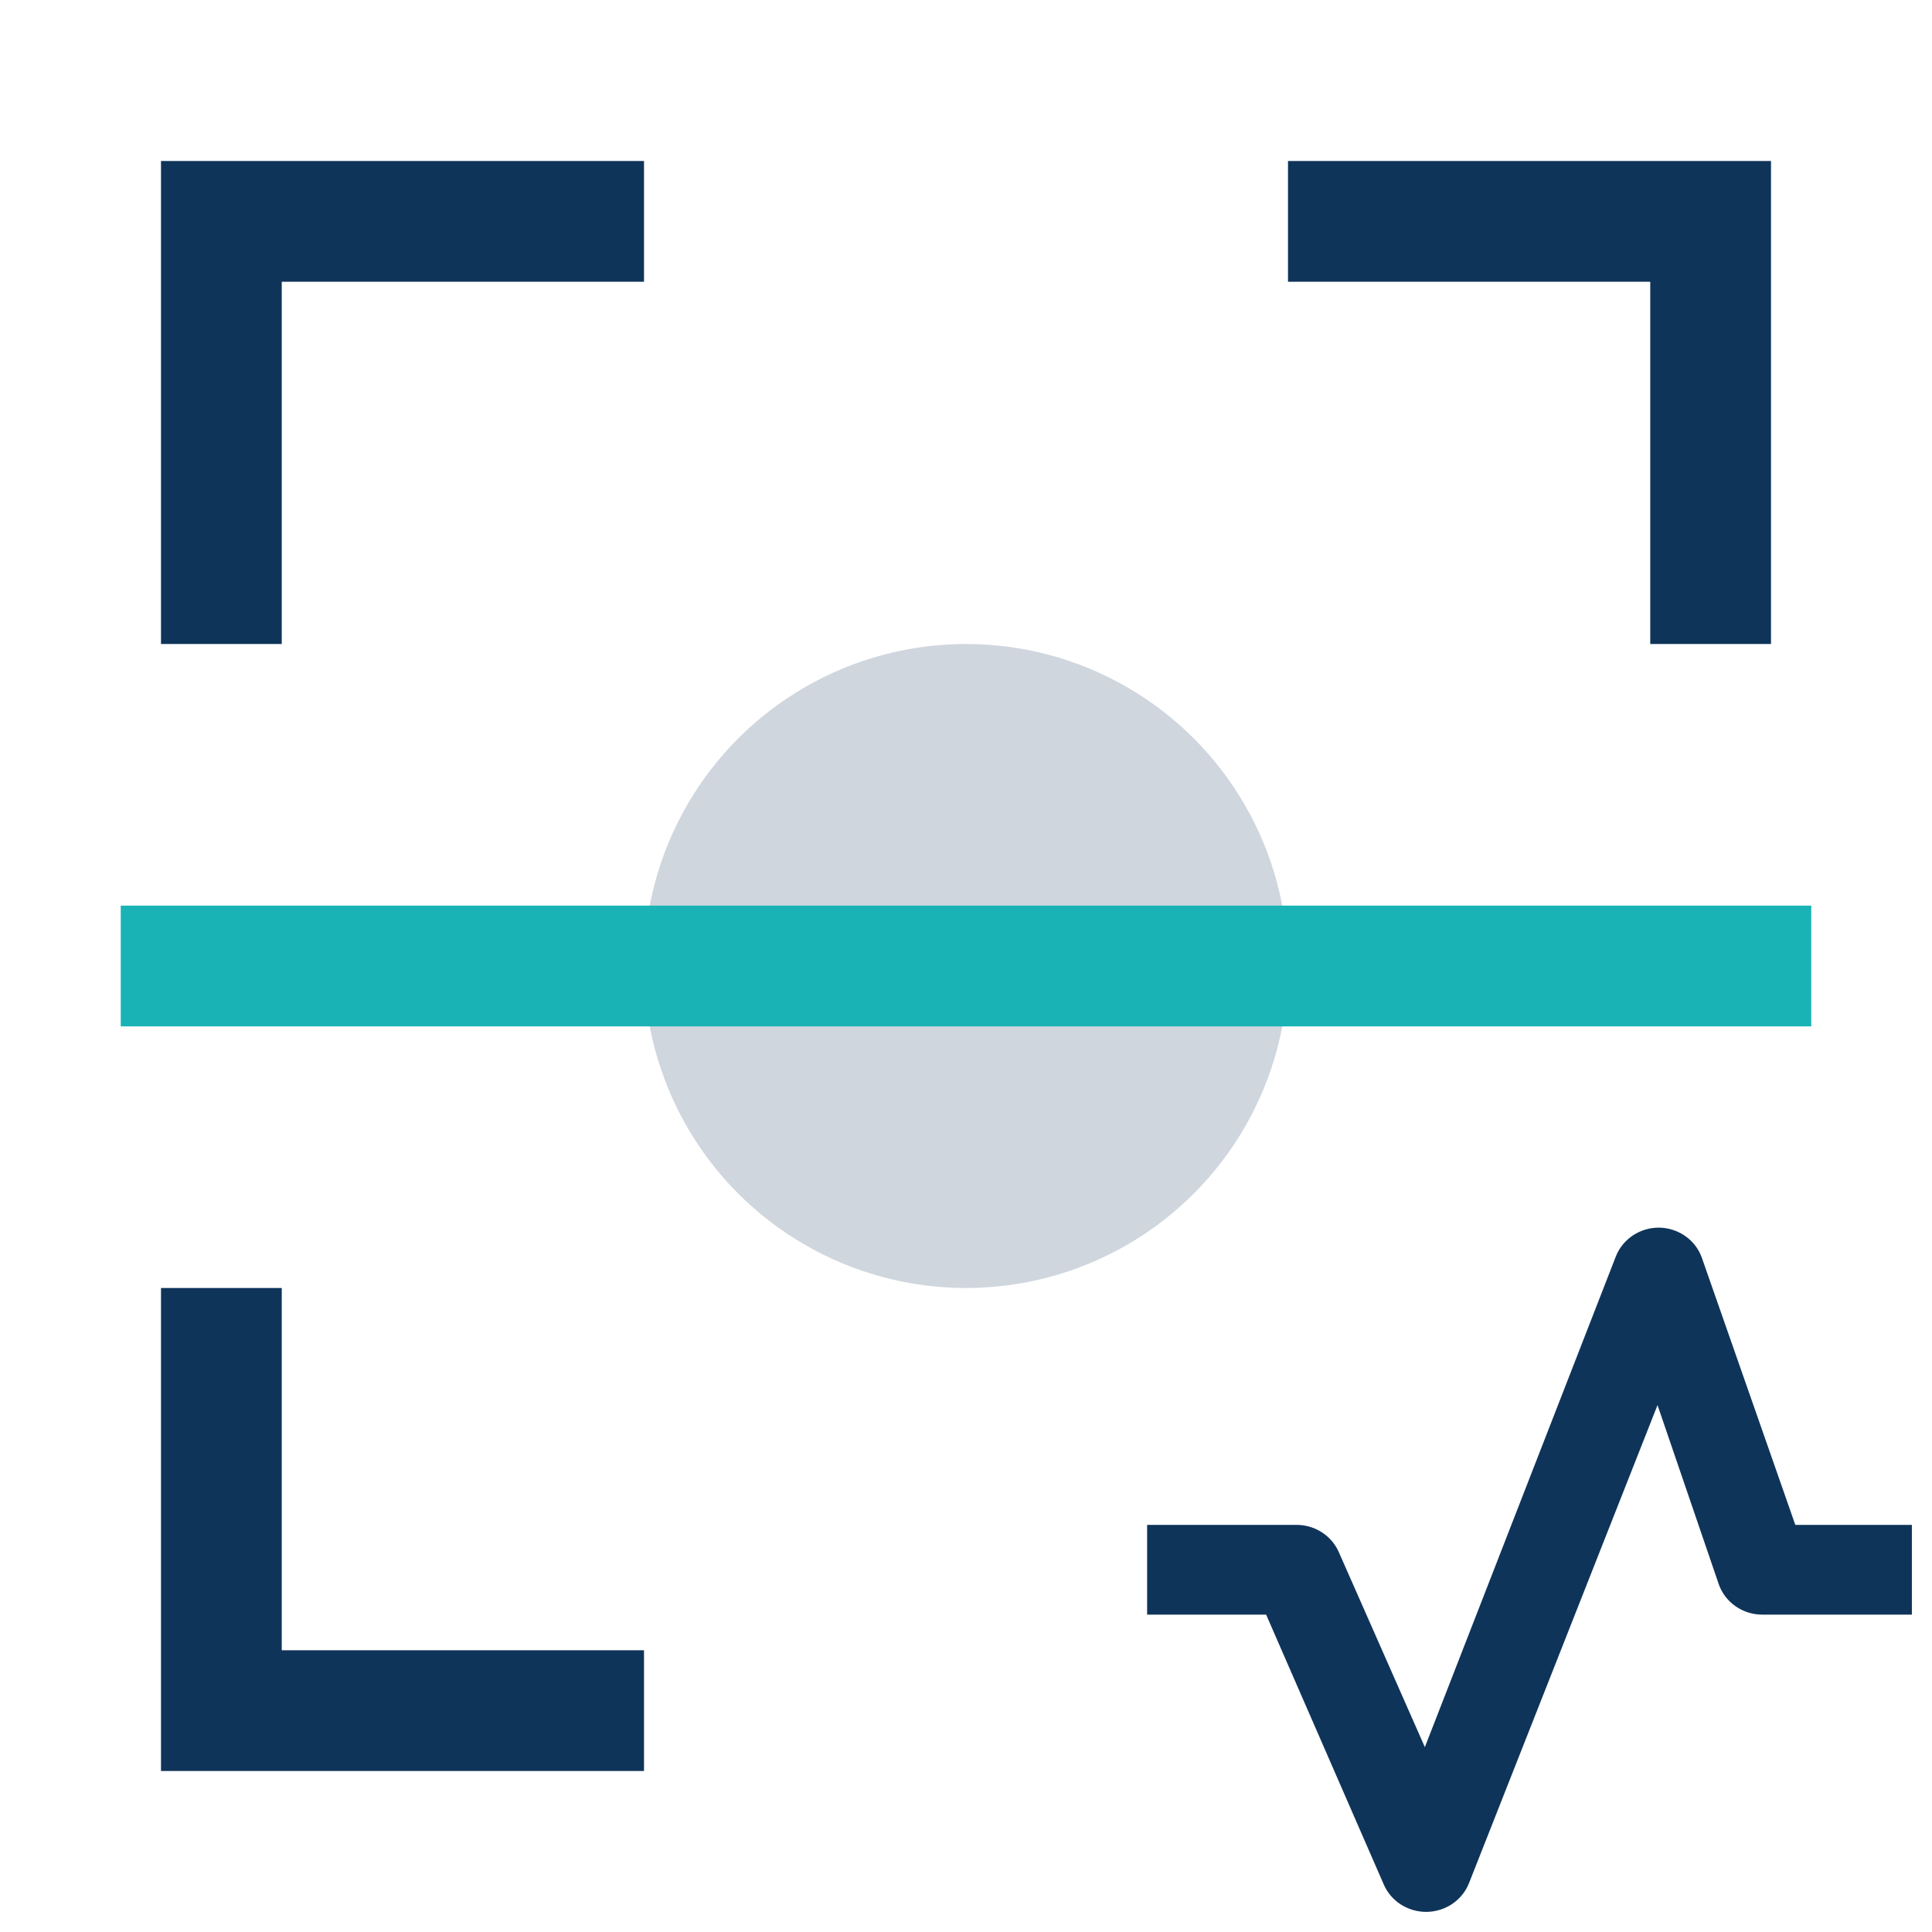
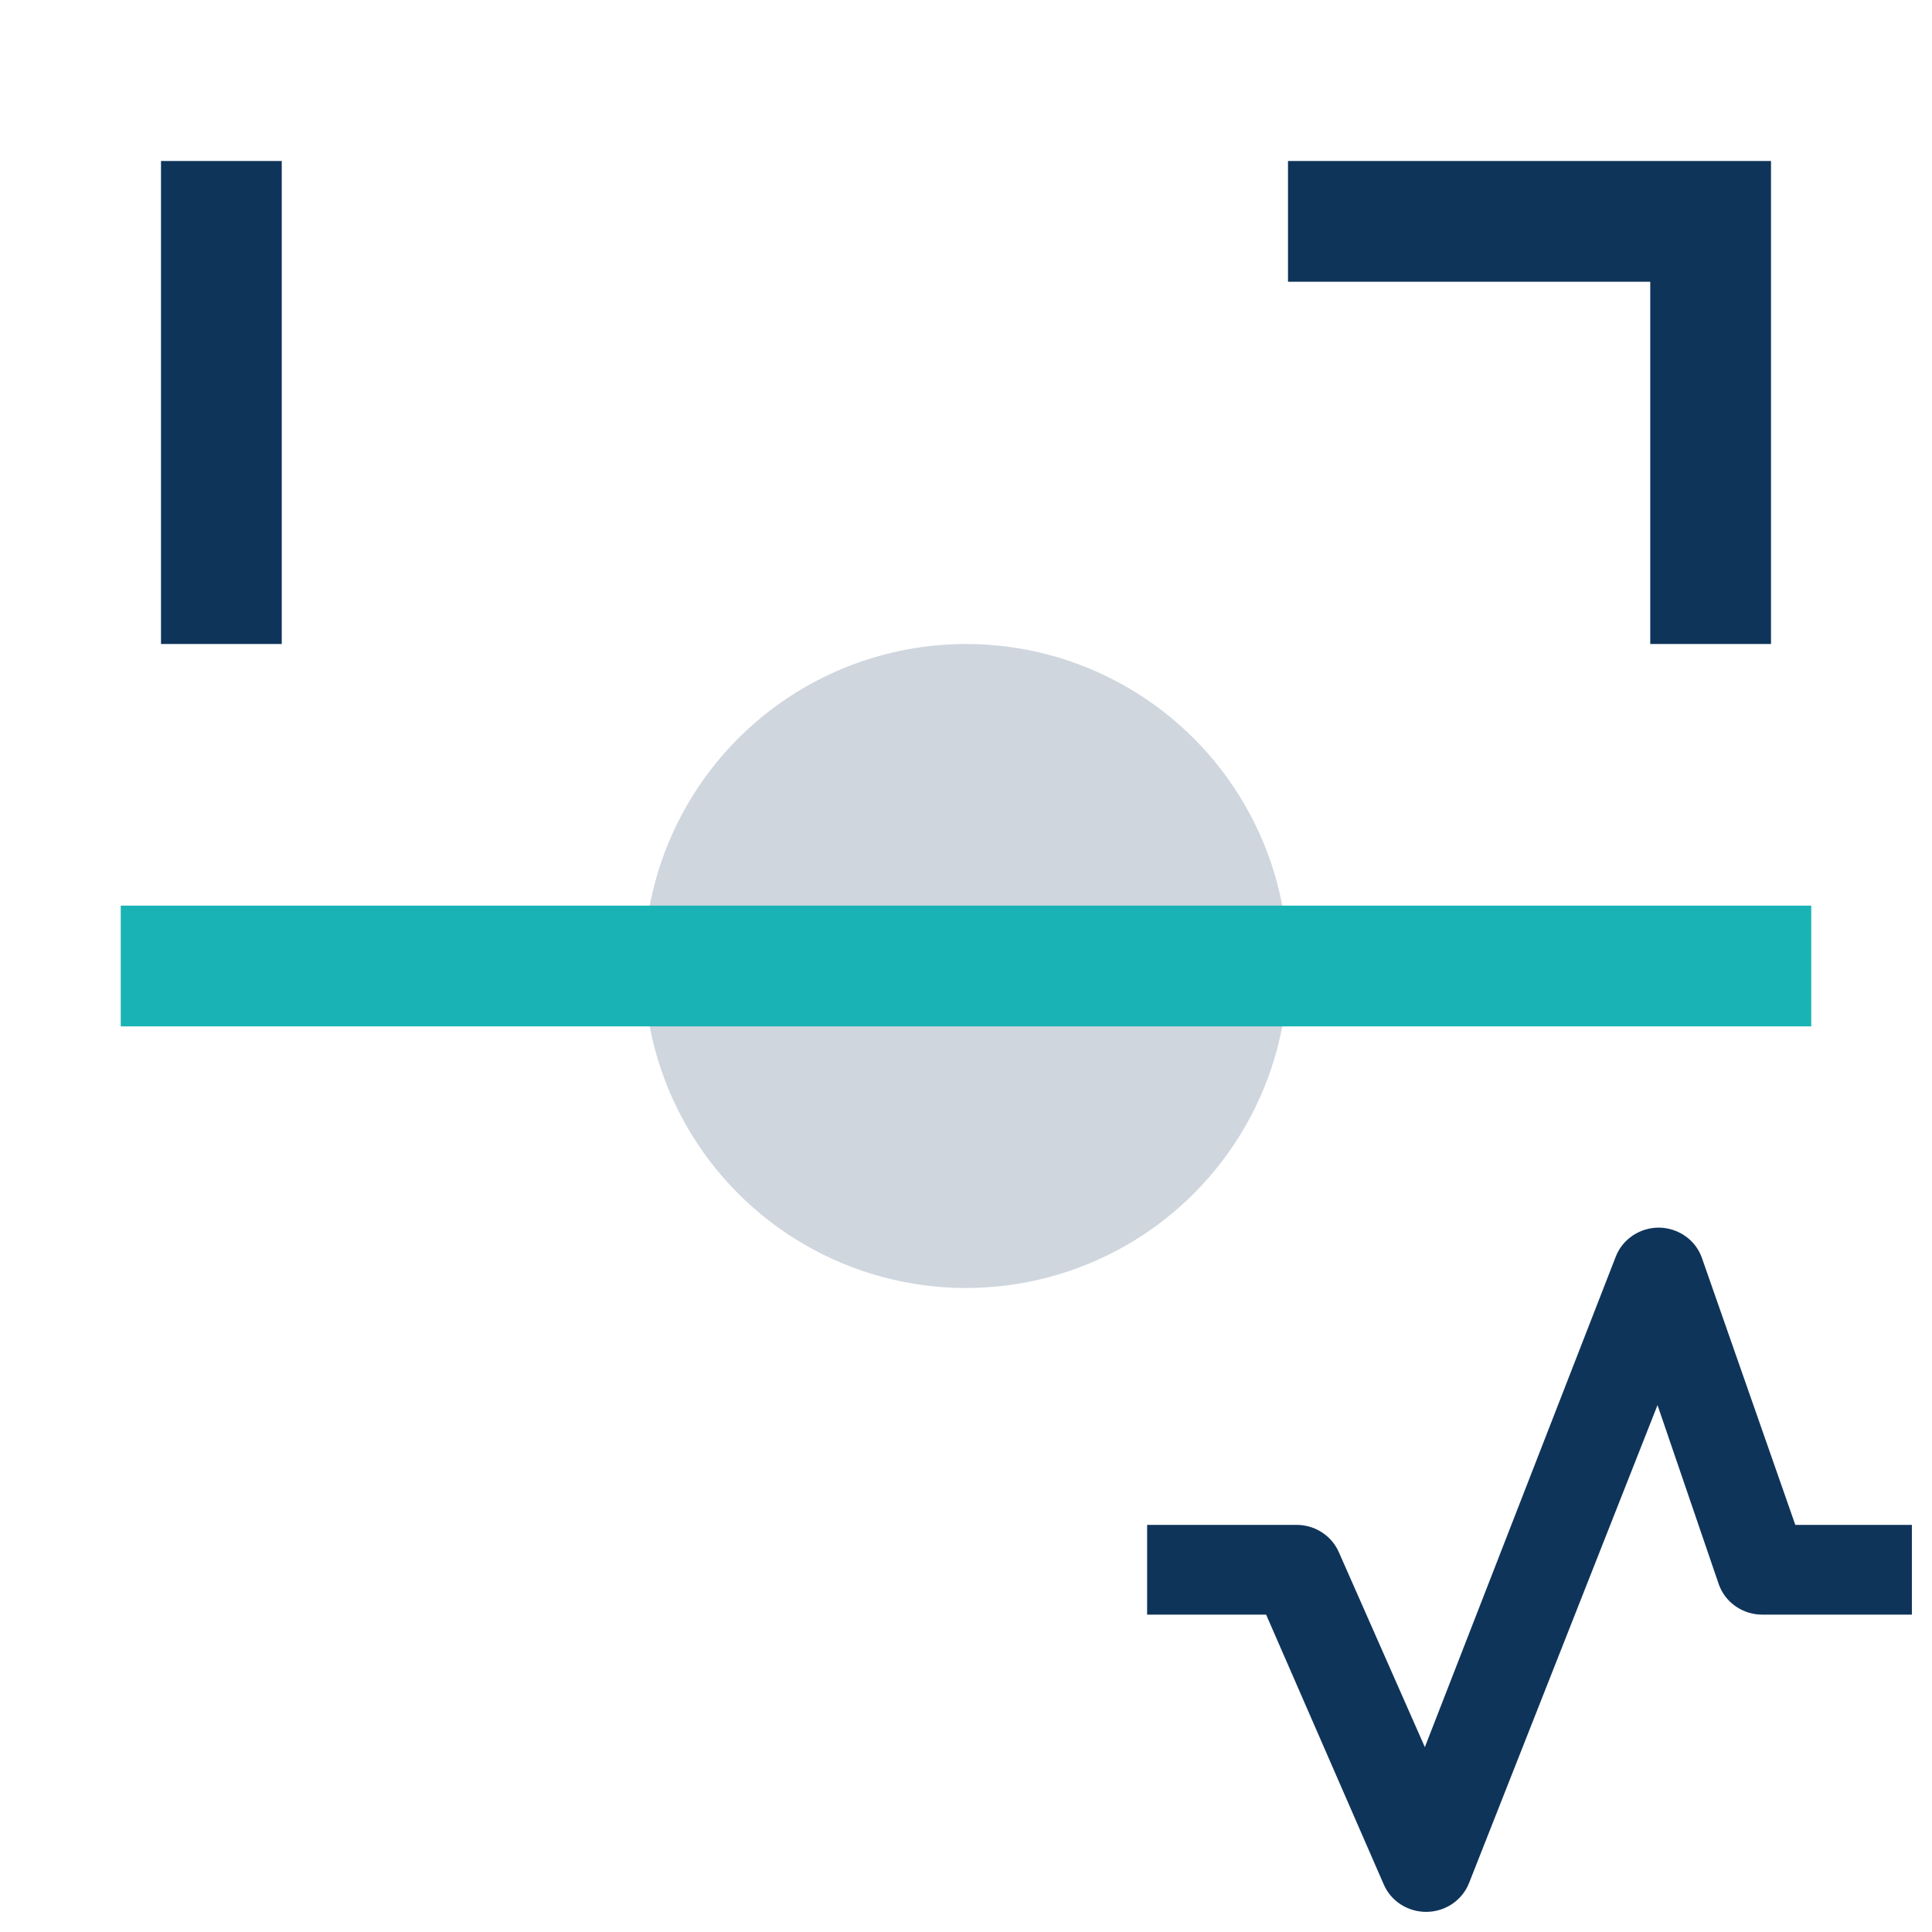
<svg xmlns="http://www.w3.org/2000/svg" width="48" height="48" viewBox="0 0 48 48" fill="none">
  <g clip-path="url(#clip0_15460_106762)">
    <path d="M35.429 47C35.302 46.999 35.178 46.963 35.072 46.895C34.967 46.827 34.885 46.731 34.837 46.618L31.784 39.615H29V38.385H32.214C32.341 38.385 32.465 38.422 32.57 38.49C32.676 38.558 32.758 38.654 32.806 38.766L35.429 44.711L40.61 31.4C40.656 31.282 40.739 31.181 40.847 31.109C40.955 31.038 41.083 31 41.214 31C41.347 31.002 41.475 31.044 41.583 31.119C41.69 31.193 41.77 31.298 41.812 31.419L44.249 38.385H47V39.615H43.786C43.651 39.616 43.52 39.575 43.41 39.5C43.3 39.425 43.218 39.319 43.175 39.197L41.214 33.462L36.033 46.6C35.987 46.718 35.904 46.819 35.796 46.891C35.688 46.962 35.56 47 35.429 47Z" fill="#0F345A" stroke="#0F345A" />
    <circle cx="24" cy="24" r="8" fill="#0F345A" fill-opacity="0.2" />
    <path d="M45 22.5H3V25.5H45V22.5Z" fill="#19B3B5" />
    <path d="M44 16H41V7H32V4H44V16Z" fill="#0F345A" />
-     <path d="M7 16H4V4H16V7H7V16Z" fill="#0F345A" />
-     <path d="M16 44H4V32H7V41H16V44Z" fill="#0F345A" />
+     <path d="M7 16H4V4H16H7V16Z" fill="#0F345A" />
  </g>
  <defs>
    <clipPath id="clip0_15460_106762">
      <rect width="48" height="48" fill="white" />
    </clipPath>
  </defs>
</svg>